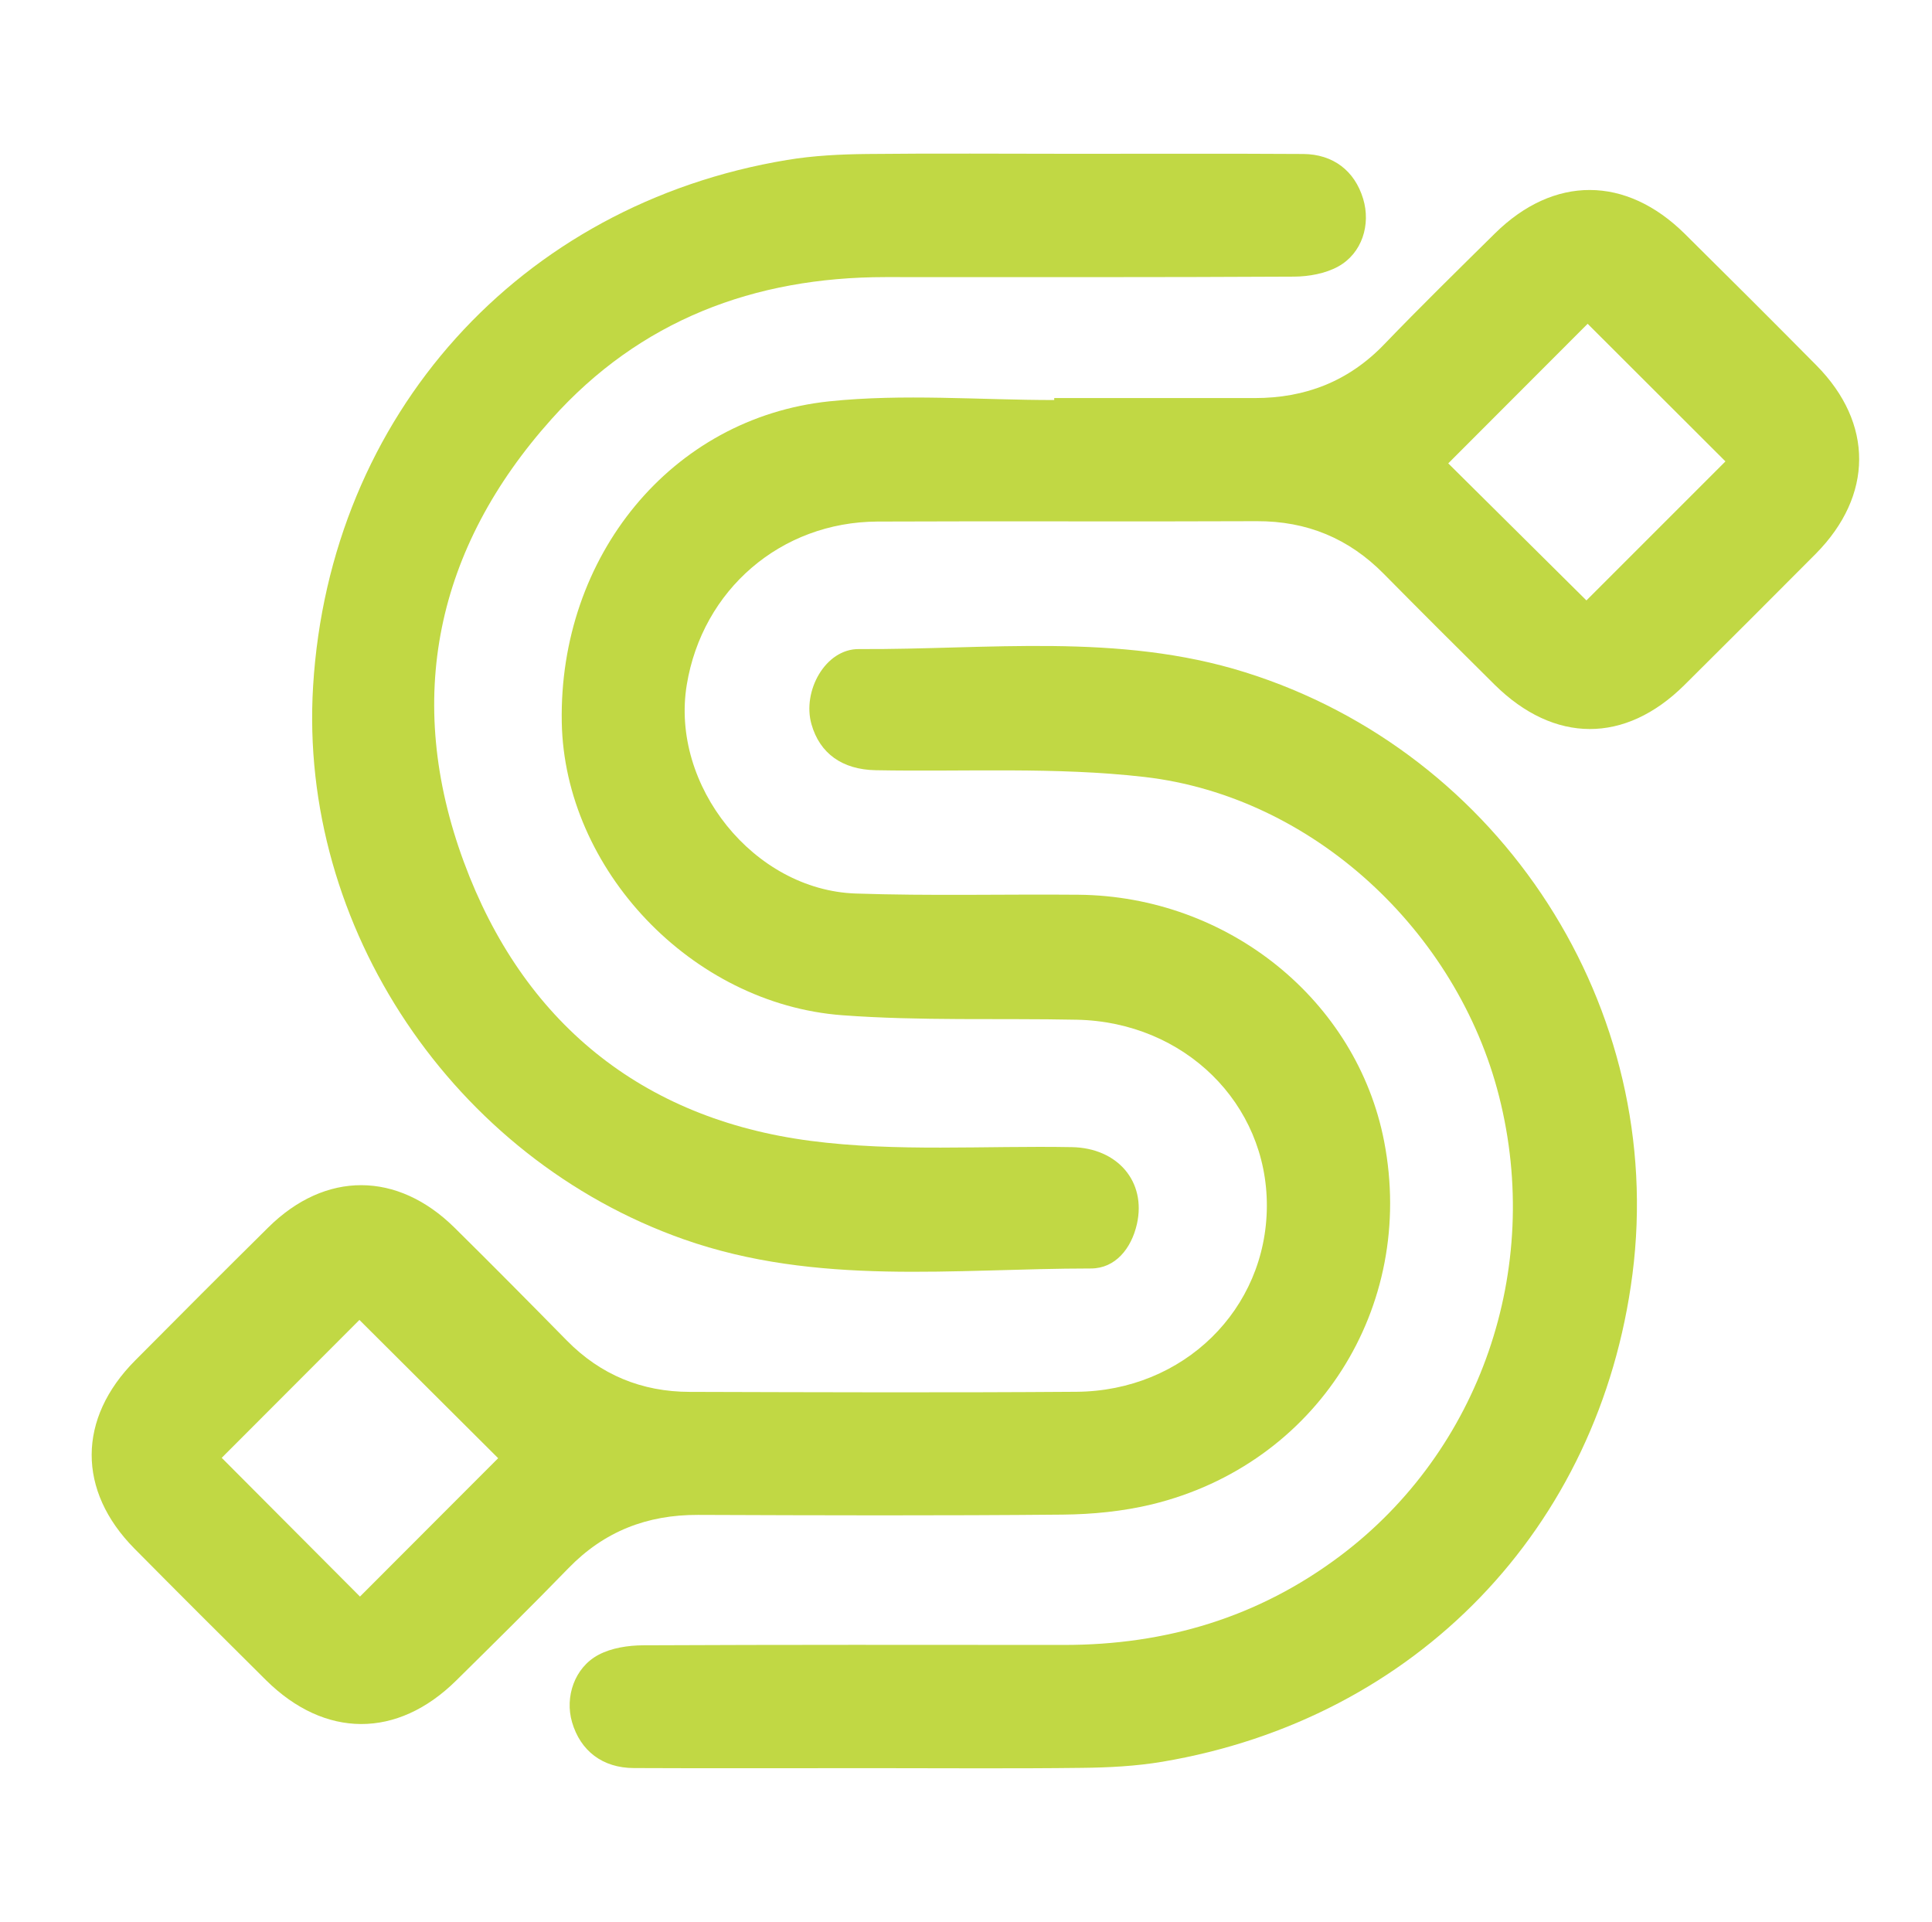
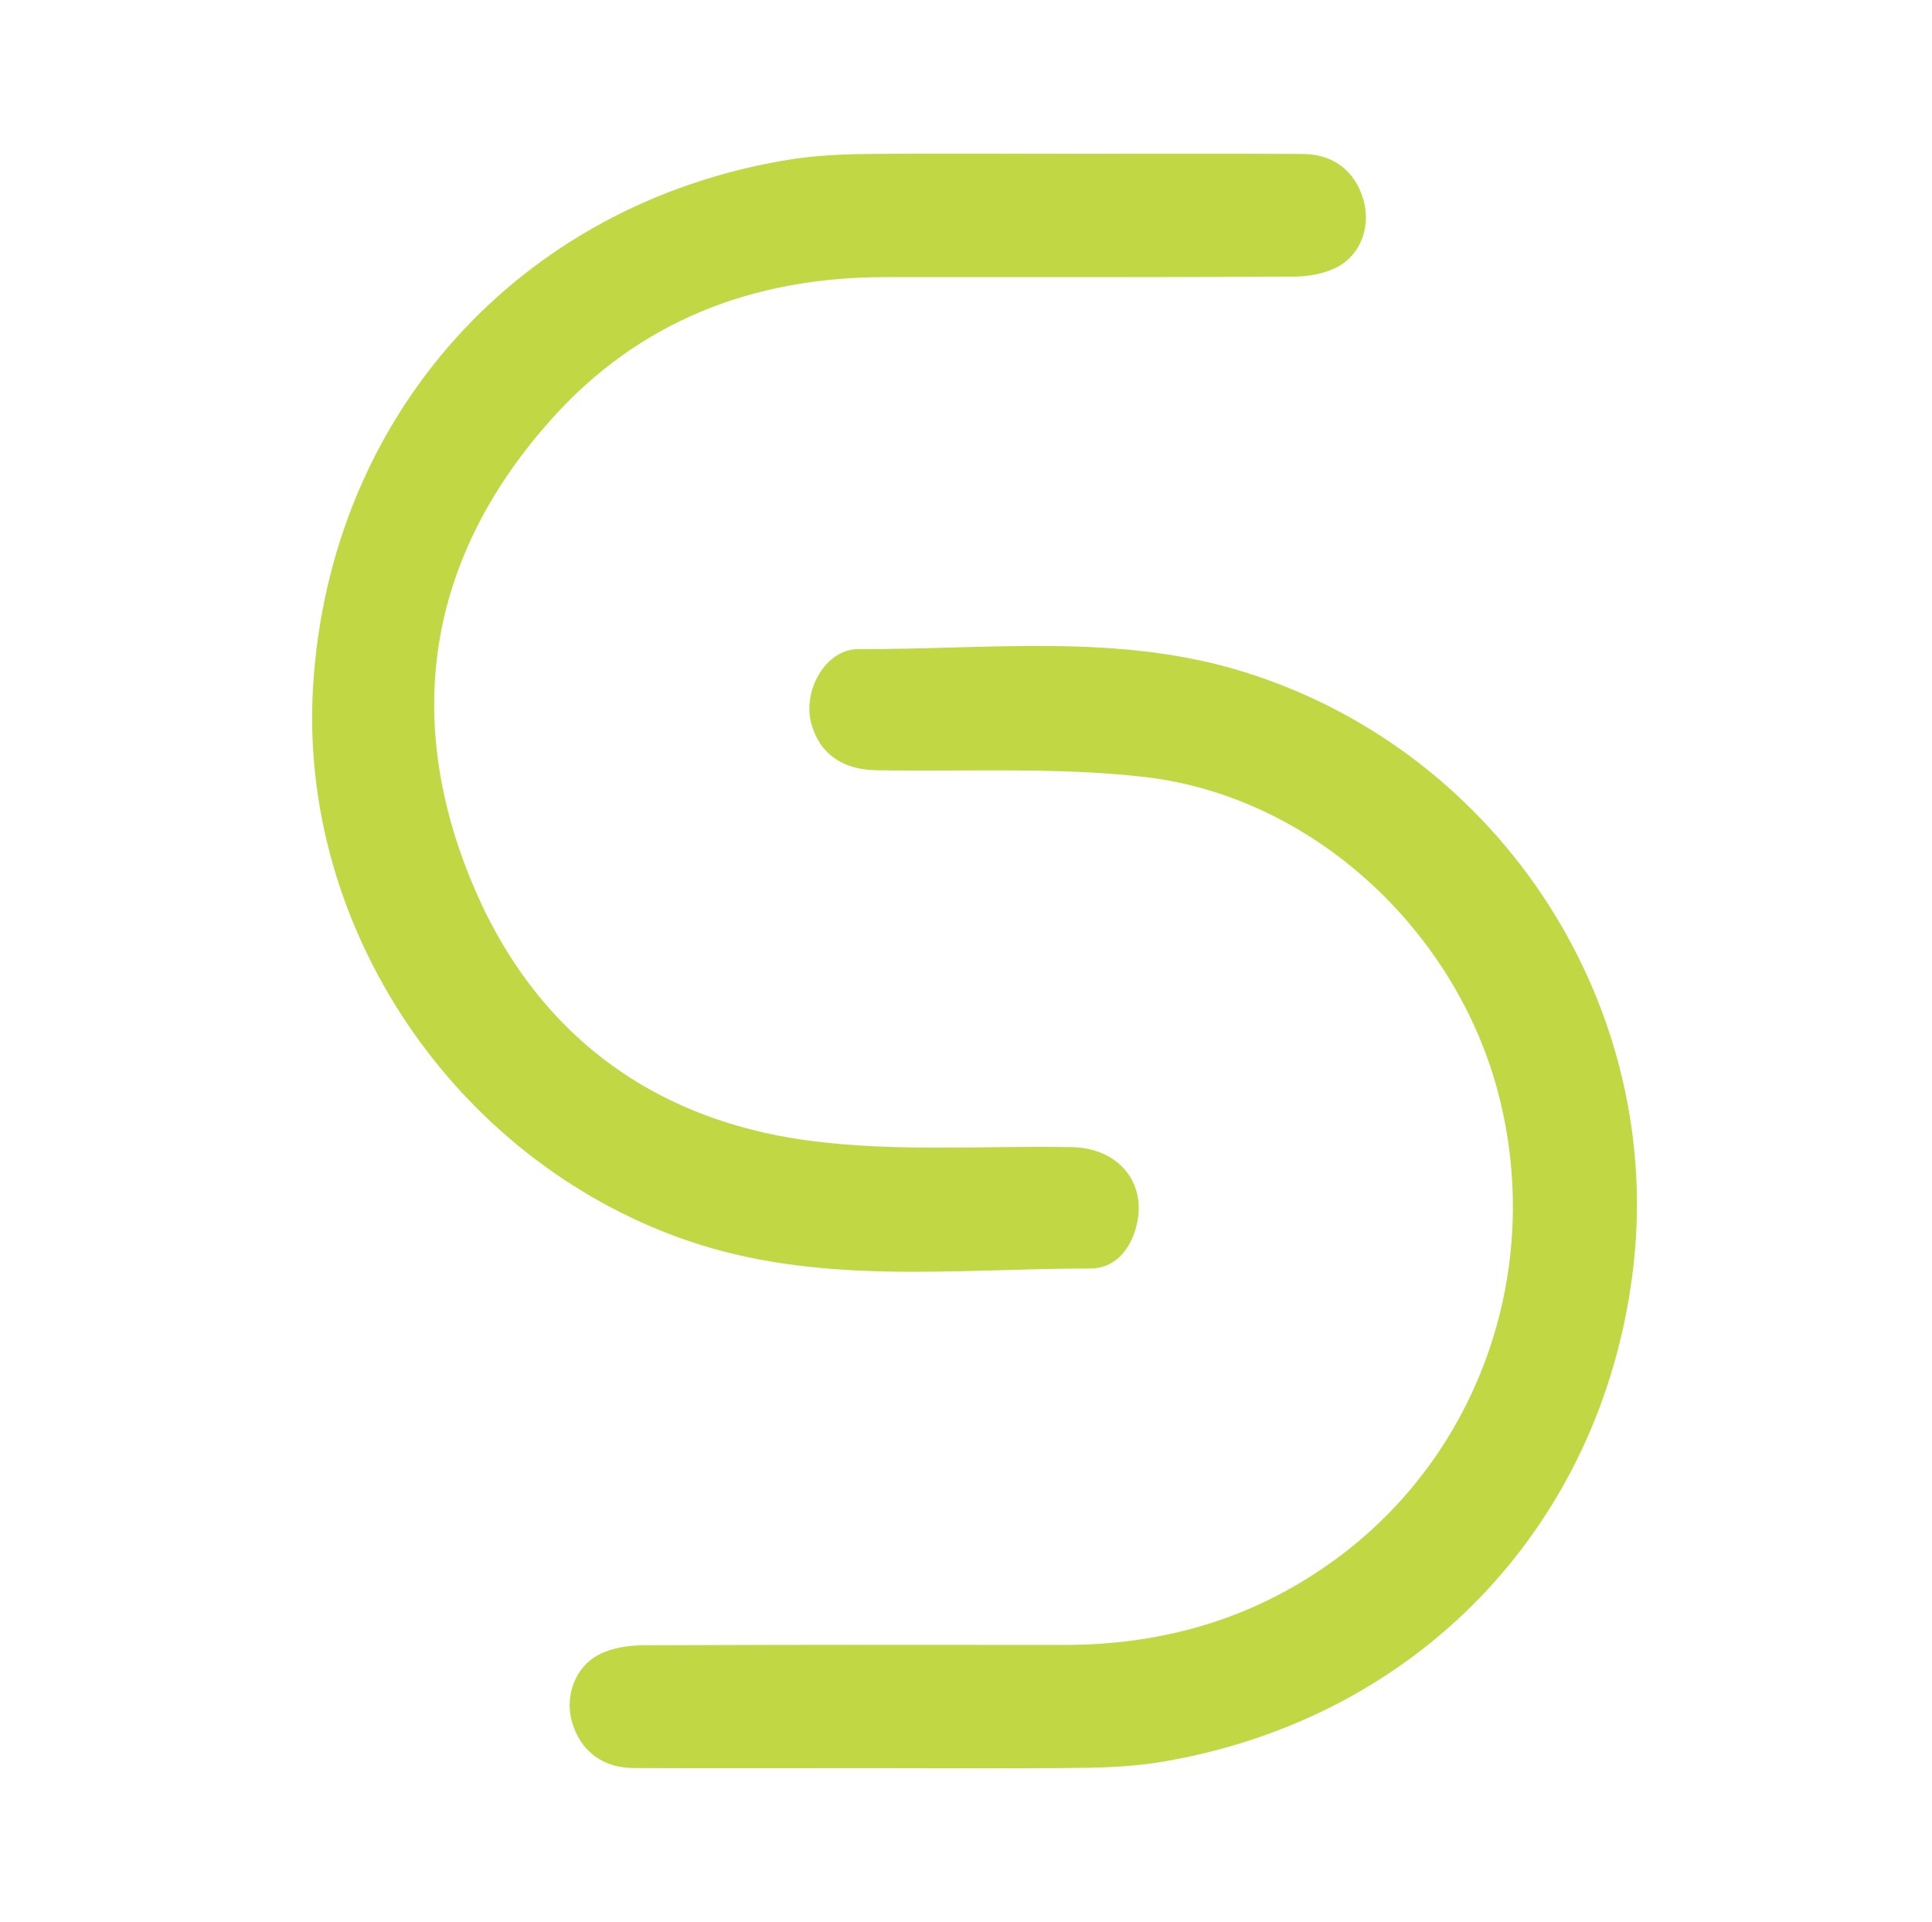
<svg xmlns="http://www.w3.org/2000/svg" id="Layer_1" x="0px" y="0px" viewBox="0 0 206.52 205.43" style="enable-background:new 0 0 206.52 205.43;" xml:space="preserve">
  <style type="text/css">	.st0{fill:#C1D844;}</style>
-   <path class="st0" d="M194.17,39.06c-4.66-4.71-9.35-9.39-14.06-14.05c-6.31-6.25-14.02-6.27-20.32-0.05 c-3.97,3.92-7.96,7.83-11.83,11.85c-3.8,3.95-8.42,5.74-13.82,5.74c-7.15,0-14.3,0-21.45,0c0,0.07,0,0.14,0,0.21 c-8.02,0-16.12-0.69-24.05,0.14c-16.91,1.78-28.91,16.6-28.59,34.3c0.28,15.69,13.83,30.11,29.98,31.32 c8.33,0.62,16.73,0.31,25.09,0.48c11.49,0.24,20.34,8.96,20.3,19.92c-0.04,11.04-8.9,19.77-20.36,19.85 c-13.78,0.1-27.56,0.05-41.34,0.01c-5.11-0.01-9.51-1.81-13.13-5.49c-3.97-4.04-7.96-8.07-11.99-12.05 c-6.13-6.06-13.82-6.07-19.91-0.05c-4.77,4.72-9.52,9.47-14.25,14.24c-6.16,6.2-6.19,13.91-0.07,20.1 c4.66,4.71,9.35,9.39,14.06,14.06c6.3,6.24,14.04,6.26,20.33,0.05c4.03-3.98,8.07-7.96,12.02-12.03c3.81-3.92,8.39-5.7,13.83-5.68 c12.99,0.05,25.99,0.09,38.98-0.03c3.19-0.03,6.46-0.35,9.56-1.1c17.59-4.29,28.23-21.05,24.81-38.78 c-2.92-15.1-16.68-26.23-32.68-26.38c-7.94-0.07-15.88,0.14-23.81-0.13c-10.91-0.37-19.82-11.56-18.06-22.3 c1.67-10.17,10.05-17.41,20.38-17.46c13.52-0.06,27.04,0.02,40.55-0.04c5.36-0.02,9.84,1.84,13.58,5.63 c3.92,3.97,7.87,7.91,11.84,11.84c6.38,6.31,13.96,6.33,20.29,0.05c4.7-4.67,9.39-9.35,14.06-14.05 C200.25,52.96,200.28,45.24,194.17,39.06z M38.48,170.66c-4.83-4.84-9.9-9.93-14.78-14.83c4.7-4.71,9.73-9.74,14.72-14.74 c4.91,4.89,9.94,9.91,14.83,14.78C48.34,160.78,43.31,165.82,38.48,170.66z M169.58,64.18c-4.77-4.73-9.82-9.74-14.77-14.65 c4.98-4.98,10.01-10.02,14.9-14.92c4.89,4.88,9.92,9.9,14.73,14.71C179.54,54.22,174.47,59.29,169.58,64.18z" />
  <path class="st0" d="M93.13,189c-8.46,0-16.92,0.03-25.38-0.01c-3.34-0.01-5.7-1.83-6.6-4.9c-0.79-2.7,0.26-5.85,2.84-7.21 c1.38-0.73,3.14-1,4.74-1.01c15-0.07,30-0.05,45-0.04c10.87,0.01,20.78-2.94,29.53-9.52c14.96-11.24,21.68-30.64,16.98-49.13 c-4.48-17.66-19.92-32.06-37.92-34.13c-9.48-1.09-19.15-0.54-28.73-0.72c-3.55-0.07-5.96-1.78-6.85-4.92 c-1-3.52,1.47-8.05,5.06-8.03c13.8,0.08,27.73-1.77,41.29,2.48c27.46,8.6,45.07,35.94,41.41,64.35 c-3.5,27.16-23.13,47.54-50.27,52.11c-2.82,0.47-5.72,0.62-8.59,0.65C108.13,189.06,100.63,189,93.13,189z" />
  <path class="st0" d="M114.71,16.44c8.2,0,16.39-0.03,24.59,0.02c3.22,0.02,5.51,1.81,6.41,4.78c0.84,2.77-0.11,5.84-2.67,7.25 c-1.36,0.75-3.13,1.07-4.71,1.08c-14.56,0.08-29.13,0.05-43.69,0.05c-14.04,0-26.24,4.63-35.67,15.16 C46.58,58.6,43.17,74.75,49.58,92.13c6.28,17.04,18.95,27.46,37.07,29.82c9.18,1.2,18.61,0.5,27.93,0.67 c4.89,0.09,7.97,3.69,6.95,8.22c-0.59,2.61-2.3,4.75-4.92,4.75c-14.57,0-29.28,1.9-43.53-3.12c-24.59-8.67-41.19-33.37-39.61-59.14 c1.77-28.93,22.05-51.49,50.66-56.23c2.82-0.47,5.72-0.61,8.59-0.64C100.06,16.38,107.38,16.44,114.71,16.44z" />
</svg>